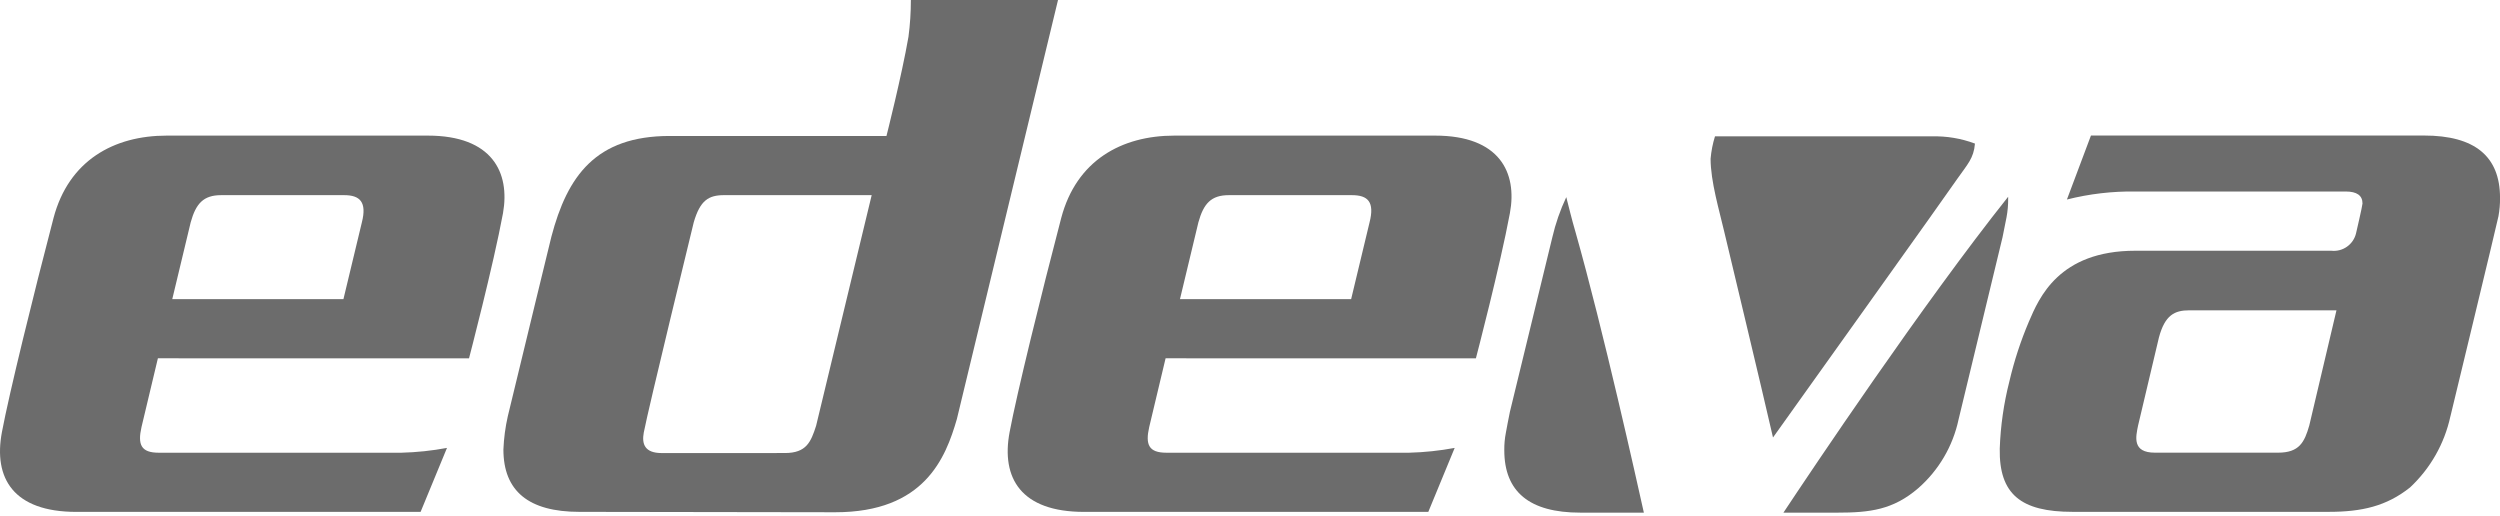
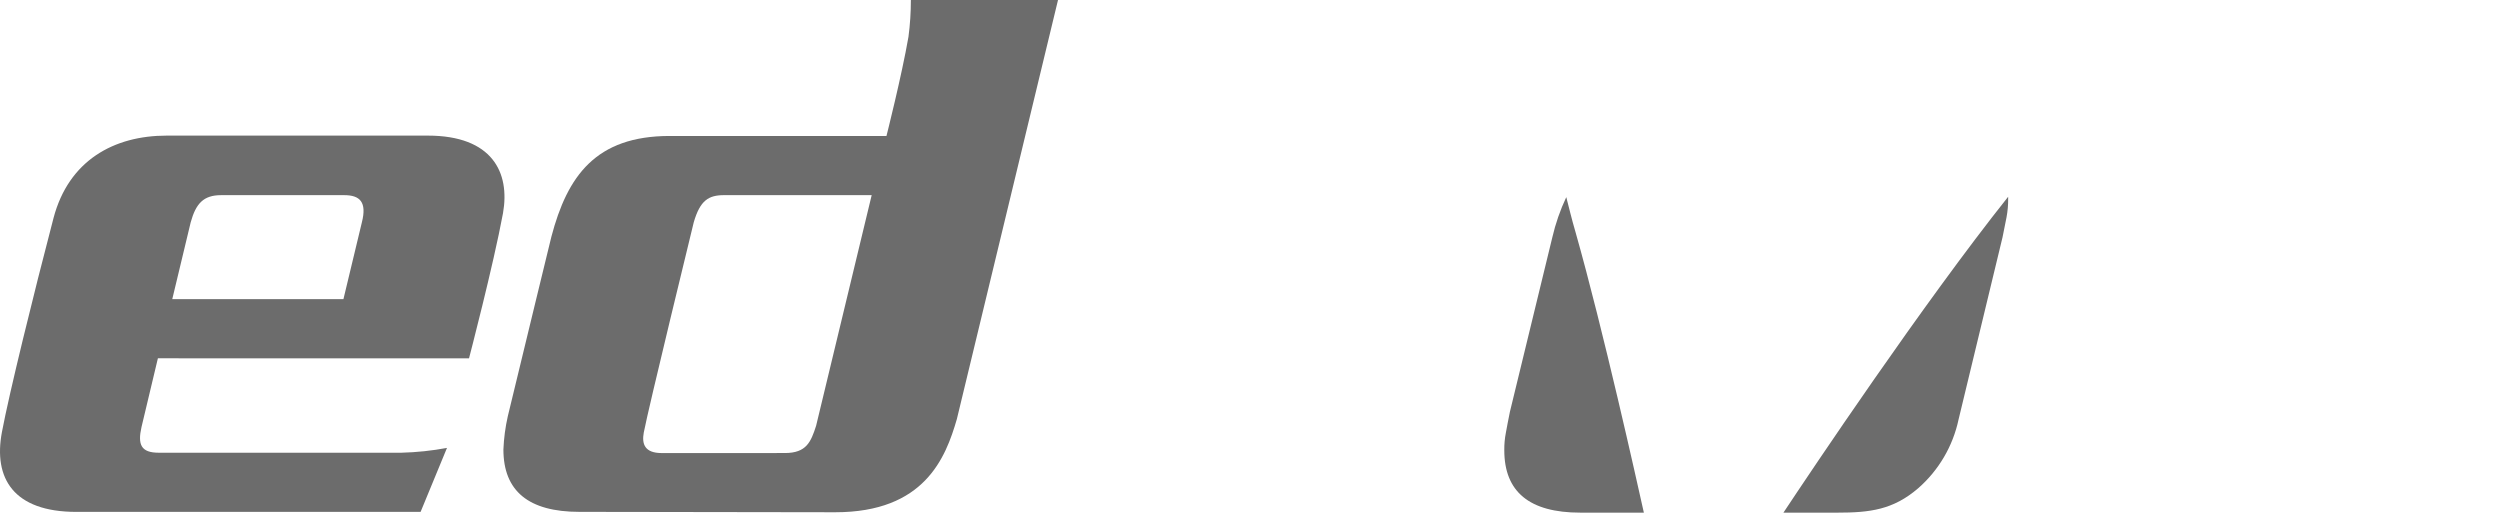
<svg xmlns="http://www.w3.org/2000/svg" width="160" height="33" viewBox="0 0 160 33" fill="none">
-   <path fill-rule="evenodd" clip-rule="evenodd" d="M123.633 8.727C124.576 8.701 125.515 8.858 126.397 9.189C126.321 10.136 125.911 10.522 125.27 11.441C124.63 12.388 115.365 25.338 113.472 27.999C112.729 24.749 110.657 16.124 110.349 14.819C110.041 13.486 109.478 11.62 109.478 10.161C109.519 9.674 109.614 9.193 109.759 8.726L123.633 8.727Z" fill="#6C6C6C" />
  <path fill-rule="evenodd" clip-rule="evenodd" d="M105.207 32.809H101.137C97.887 32.809 96.275 31.477 96.275 28.817C96.27 28.438 96.304 28.06 96.377 27.689C96.454 27.279 96.531 26.845 96.634 26.356L99.347 15.198C99.553 14.308 99.853 13.443 100.242 12.617C100.421 13.308 100.575 13.974 100.83 14.844C102.622 21.165 104.772 30.864 105.207 32.809Z" fill="#6C6C6C" />
  <path fill-rule="evenodd" clip-rule="evenodd" d="M125.348 26.847C124.984 28.555 124.078 30.099 122.763 31.249C121.151 32.633 119.667 32.81 117.568 32.81H114.139C115.955 30.072 123.045 19.477 128.522 12.592V12.72C128.526 13.116 128.491 13.511 128.419 13.899C128.342 14.284 128.265 14.693 128.163 15.181L125.348 26.847Z" fill="#6C6C6C" />
-   <path fill-rule="evenodd" clip-rule="evenodd" d="M156.826 26.642C156.449 28.388 155.547 29.977 154.242 31.197C152.732 32.4 151.145 32.758 149.046 32.758H132.642C129.34 32.758 127.933 31.631 127.984 28.715C128.034 27.263 128.24 25.822 128.599 24.415C128.904 23.101 129.324 21.817 129.853 20.576C130.493 19.09 131.747 16.047 136.66 16.047H149.201C149.558 16.087 149.917 15.994 150.21 15.786C150.504 15.578 150.71 15.269 150.79 14.919C150.79 14.919 151.2 13.153 151.2 13.025C151.2 12.512 150.841 12.256 150.123 12.256H136.685C135.202 12.234 133.722 12.406 132.283 12.769L133.821 8.674H155.14C158.39 8.674 160.002 10.007 160.002 12.666C160.006 13.062 159.972 13.456 159.9 13.845C159.823 14.255 156.828 26.641 156.828 26.641M140.116 19.86C139.169 19.86 138.555 20.167 138.171 21.6L136.838 27.23C136.684 27.973 136.454 28.971 137.915 28.971H145.797C147.154 28.971 147.486 28.304 147.794 27.23L149.534 19.86H140.116Z" fill="#6C6C6C" />
-   <path fill-rule="evenodd" clip-rule="evenodd" d="M74.598 22.931L73.549 27.333C73.292 28.461 73.523 28.974 74.649 28.974H90.182C91.162 28.949 92.137 28.846 93.1 28.666L91.411 32.761H69.377C65.359 32.761 64.054 30.612 64.617 27.643C65.078 25.186 66.638 18.839 67.918 13.951C68.892 10.266 71.782 8.679 75.161 8.679H91.847C95.967 8.679 97.119 11.034 96.633 13.644C96.017 16.971 94.457 22.934 94.457 22.934L74.598 22.931ZM86.473 19.144L87.652 14.23C87.985 12.925 87.549 12.49 86.524 12.49H78.642C77.514 12.49 77.029 13.027 76.697 14.23L75.518 19.144H86.473Z" fill="#6C6C6C" />
  <path fill-rule="evenodd" clip-rule="evenodd" d="M10.105 22.931L9.056 27.333C8.8 28.461 9.03 28.974 10.157 28.974H25.69C26.669 28.949 27.645 28.846 28.607 28.666L26.918 32.761H4.885C0.866 32.761 -0.439 30.612 0.125 27.643C0.586 25.186 2.147 18.839 3.426 13.951C4.4 10.266 7.29 8.679 10.669 8.679H27.381C31.501 8.679 32.653 11.034 32.192 13.644C31.577 16.971 30.017 22.934 30.017 22.934L10.105 22.931ZM21.98 19.144L23.16 14.23C23.492 12.925 23.031 12.49 22.032 12.49H14.149C13.021 12.49 12.537 13.027 12.204 14.23L11.025 19.144H21.98Z" fill="#6C6C6C" />
  <path fill-rule="evenodd" clip-rule="evenodd" d="M42.352 28.996C41.251 28.996 41.07 28.408 41.2 27.691C41.482 26.181 44.399 14.23 44.399 14.23C44.809 12.822 45.346 12.489 46.344 12.489H55.788L52.23 27.253C51.898 28.279 51.615 28.994 50.234 28.994L42.352 28.996ZM53.459 32.784C59.166 32.784 60.522 29.303 61.239 26.821L67.713 0H58.296C58.296 0.787 58.245 1.574 58.142 2.355C57.707 4.862 56.734 8.702 56.734 8.702H42.864C38.129 8.702 36.312 11.261 35.288 15.151C35.288 15.151 33.523 22.393 32.499 26.642C32.341 27.34 32.247 28.051 32.218 28.766C32.218 31.428 33.83 32.759 37.08 32.759L53.459 32.784Z" fill="#6C6C6C" />
</svg>